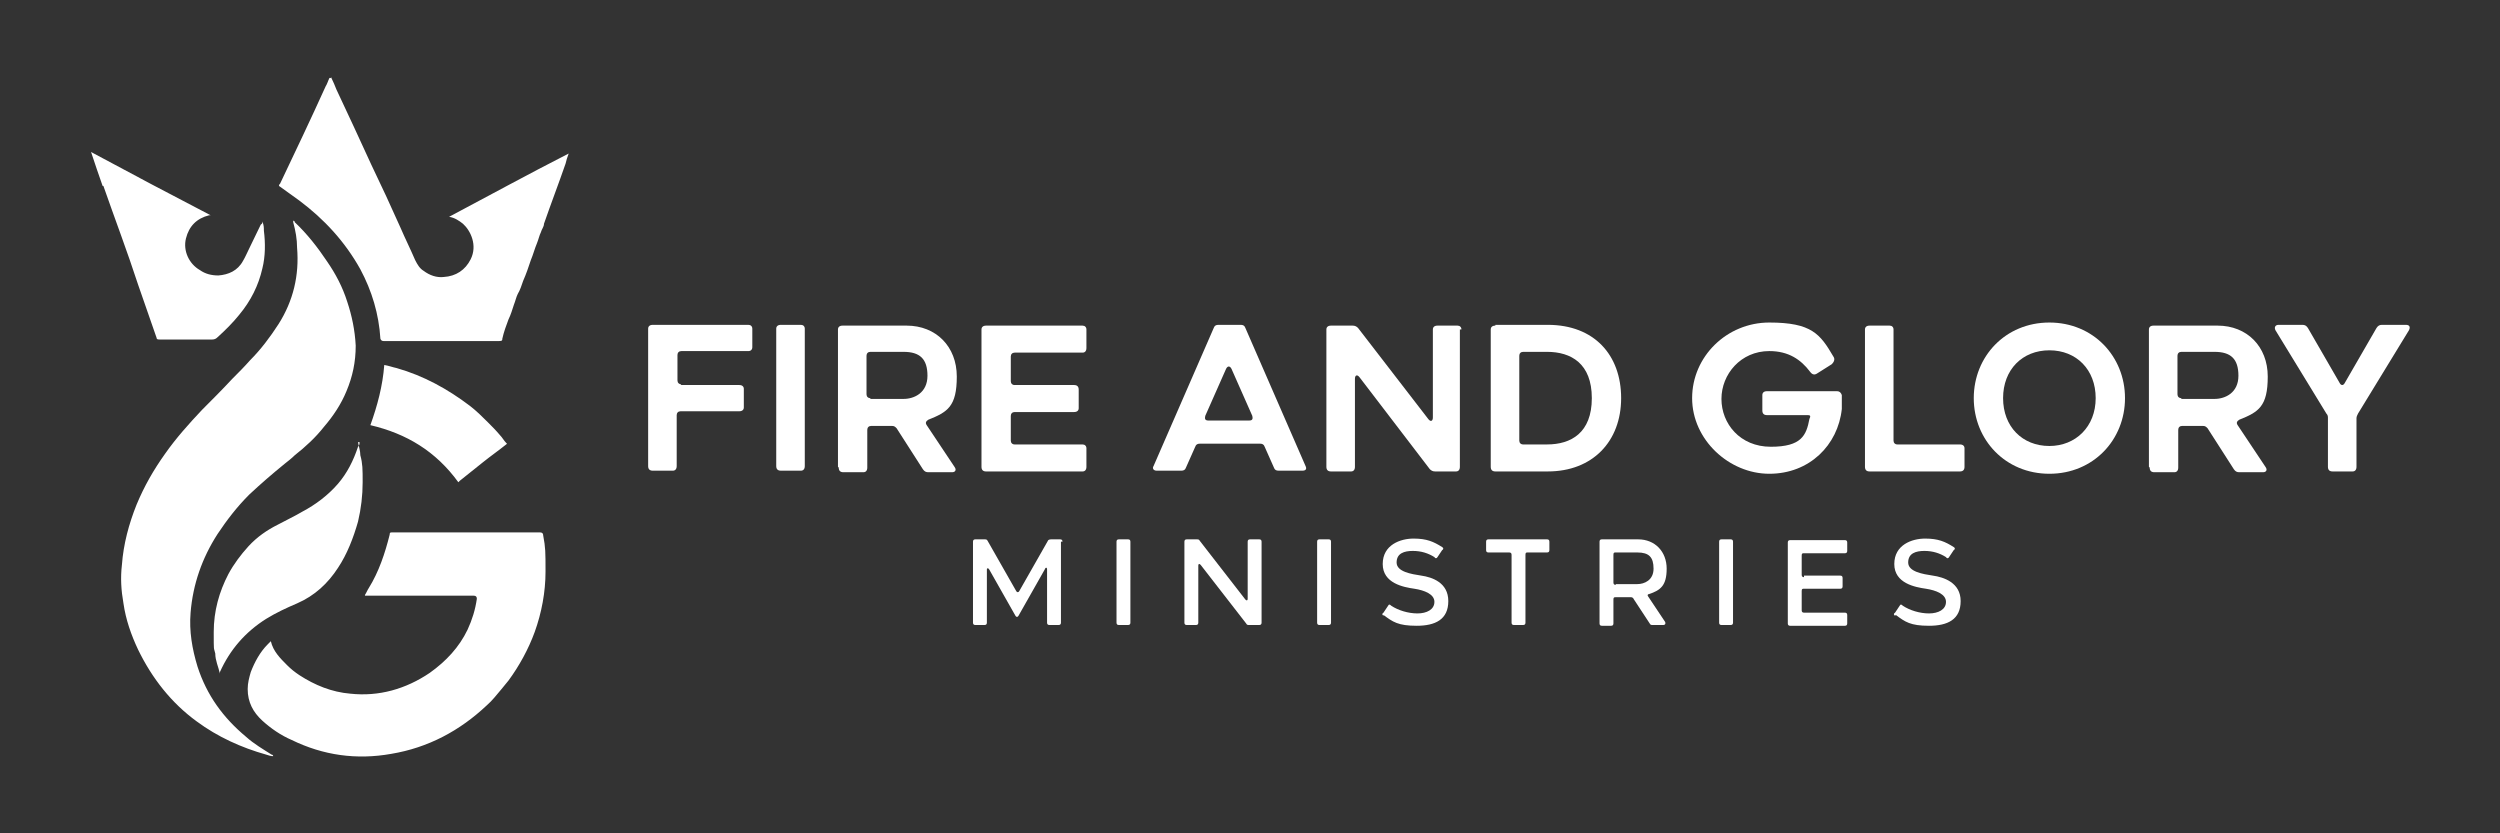
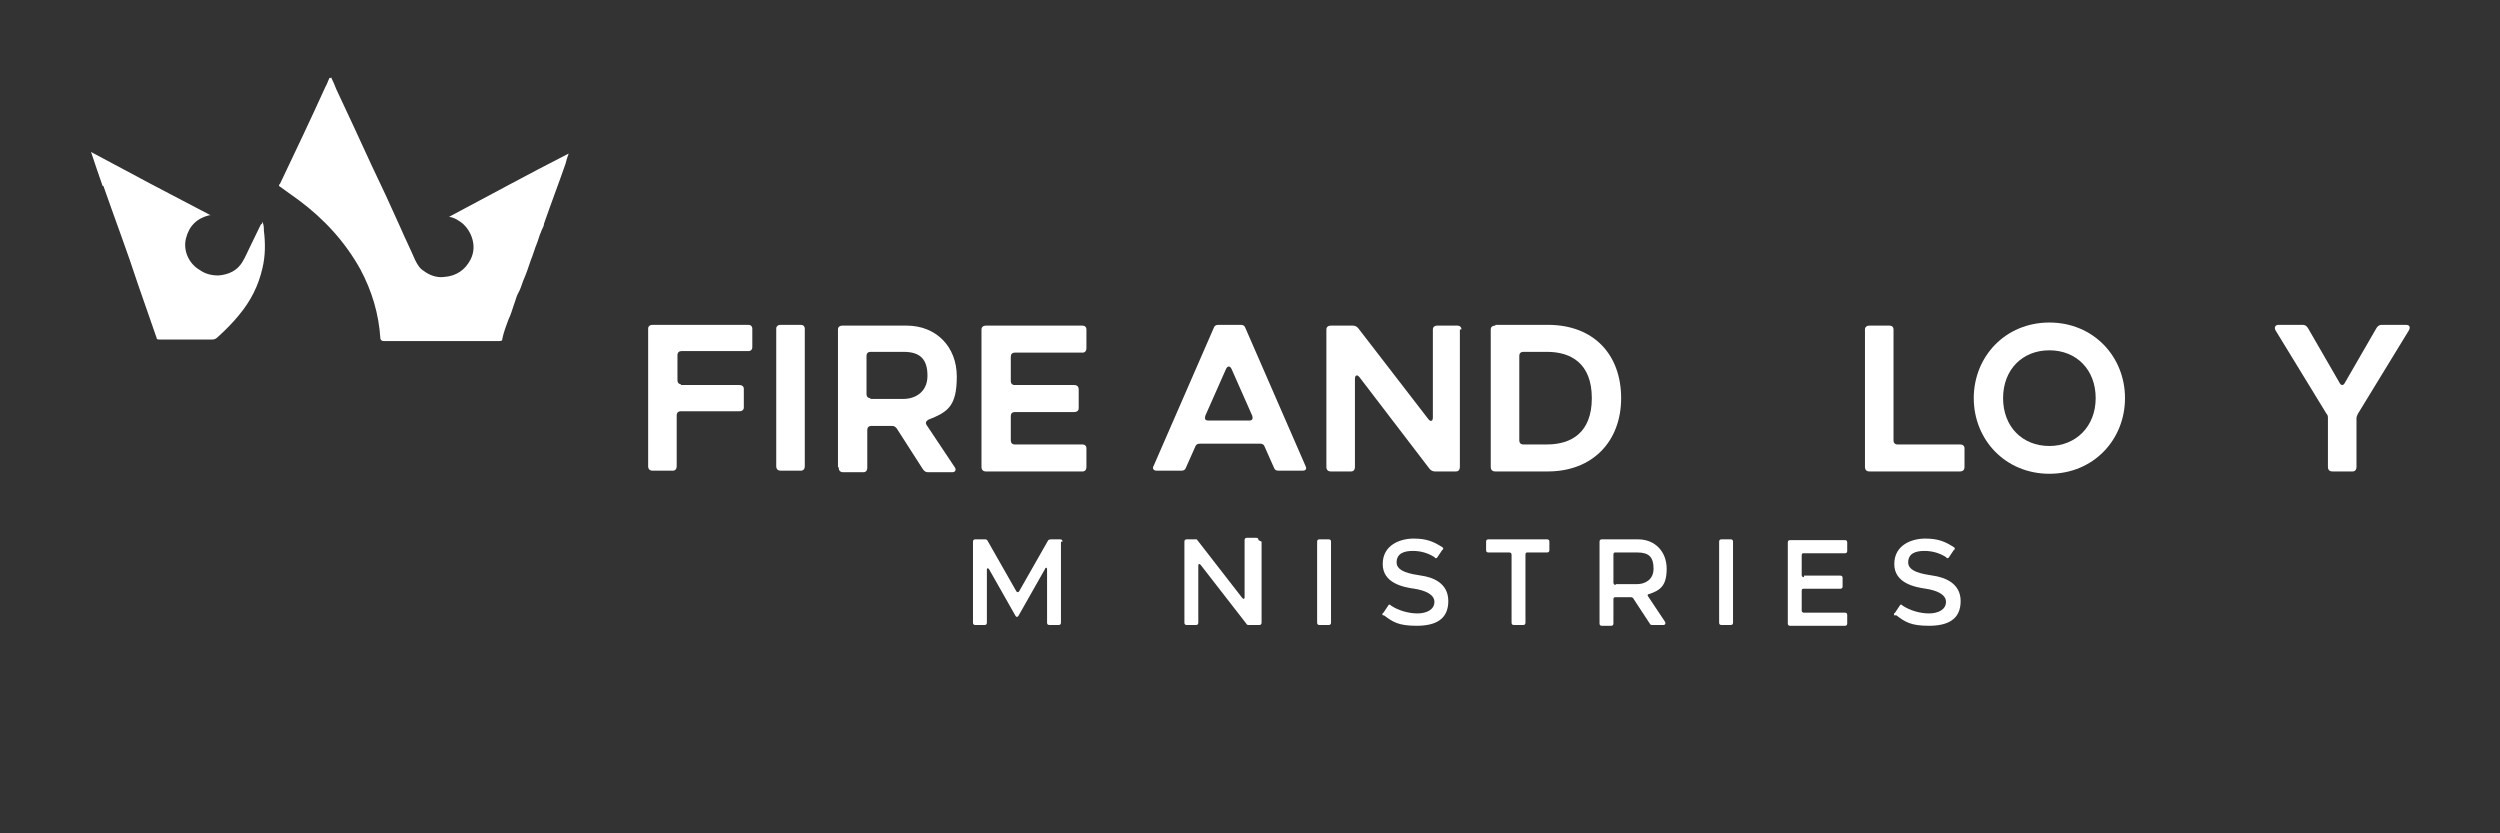
<svg xmlns="http://www.w3.org/2000/svg" viewBox="0 0 324 108">
  <rect x="0" y="0" width="324" height="108" fill="#333333" stroke="none" />
  <defs>
    <style>      .cls-1 {        isolation: isolate;      }      .cls-2 {        fill: #fff;      }    </style>
  </defs>
  <g>
    <g id="Layer_1">
      <g id="_x38_">
        <g>
          <g class="cls-1">
            <g class="cls-1">
              <path class="cls-2" d="M137.5,70.2v10.5c0,.2-.1.3-.3.3h-1.2c-.2,0-.3-.1-.3-.3v-6.9c0-.3-.2-.3-.3,0l-3.4,6c-.1.2-.3.2-.4,0l-3.4-6c-.1-.2-.3-.2-.3,0v6.9c0,.2-.1.3-.3.3h-1.2c-.2,0-.3-.1-.3-.3v-10.5c0-.2.1-.3.3-.3h1.2c.2,0,.3,0,.4.2l3.7,6.5c.1.2.3.2.4,0l3.7-6.5c0-.1.2-.2.4-.2h1.2c.2,0,.3.1.3.3Z" />
-               <path class="cls-2" d="M145,69.9h1.2c.2,0,.3.1.3.3v10.5c0,.2-.1.3-.3.3h-1.2c-.2,0-.3-.1-.3-.3v-10.5c0-.2.1-.3.3-.3Z" />
-               <path class="cls-2" d="M163.5,70.2v10.5c0,.2-.1.3-.3.3h-1.3c-.2,0-.3,0-.4-.2l-5.9-7.6c-.2-.2-.3-.1-.3.1v7.4c0,.2-.1.3-.3.3h-1.2c-.2,0-.3-.1-.3-.3v-10.5c0-.2.1-.3.3-.3h1.3c.2,0,.3,0,.4.2l5.9,7.6c.2.2.3.1.3-.1v-7.4c0-.2.1-.3.3-.3h1.2c.2,0,.3.1.3.3Z" />
+               <path class="cls-2" d="M163.5,70.2v10.5c0,.2-.1.3-.3.3h-1.3c-.2,0-.3,0-.4-.2l-5.9-7.6c-.2-.2-.3-.1-.3.1v7.4c0,.2-.1.3-.3.3h-1.2c-.2,0-.3-.1-.3-.3v-10.5c0-.2.1-.3.3-.3h1.3l5.9,7.6c.2.2.3.1.3-.1v-7.4c0-.2.1-.3.3-.3h1.2c.2,0,.3.1.3.3Z" />
              <path class="cls-2" d="M171,69.9h1.2c.2,0,.3.1.3.3v10.5c0,.2-.1.3-.3.3h-1.2c-.2,0-.3-.1-.3-.3v-10.5c0-.2.1-.3.3-.3Z" />
              <path class="cls-2" d="M179.3,79.8c-.2-.1-.2-.3,0-.4l.6-.9c.1-.2.2-.2.4,0,.9.6,2.2,1,3.4,1s2.2-.5,2.2-1.5-1.3-1.5-2.6-1.7c-1.4-.2-4.1-.7-4.1-3.2s2.3-3.3,4-3.3,2.6.4,3.7,1.1c.2.1.2.3,0,.4l-.6.9c-.1.2-.3.2-.4,0-.8-.5-1.7-.8-2.8-.8s-2.1.3-2.1,1.5,1.9,1.5,3.2,1.7c1.4.2,3.5.9,3.5,3.3s-1.7,3.2-4.1,3.2-3.1-.5-4.3-1.4Z" />
              <path class="cls-2" d="M200.7,71.6h-2.7c-.2,0-.3,0-.3.3v8.8c0,.2-.1.3-.3.3h-1.2c-.2,0-.3-.1-.3-.3v-8.8c0-.2-.1-.3-.3-.3h-2.7c-.2,0-.3-.1-.3-.3v-1.1c0-.2.1-.3.3-.3h7.6c.2,0,.3.1.3.3v1.1c0,.2-.1.3-.3.3Z" />
              <path class="cls-2" d="M207.3,80.7v-10.5c0-.2.1-.3.3-.3h4.7c2.2,0,3.7,1.6,3.7,3.8s-.8,2.8-2.3,3.3c-.2,0-.2.2-.1.3l2.2,3.3c.1.2,0,.4-.2.4h-1.4c-.2,0-.3,0-.4-.2l-2.1-3.2c0-.1-.2-.2-.3-.2h-2c-.2,0-.3,0-.3.3v3.1c0,.2-.1.3-.3.3h-1.2c-.2,0-.3-.1-.3-.3ZM209.4,75.7h2.8c.9,0,2.1-.5,2.1-2s-.6-2.1-2.1-2.1h-2.8c-.2,0-.3,0-.3.3v3.6c0,.2.1.3.3.3Z" />
              <path class="cls-2" d="M223.1,69.9h1.2c.2,0,.3.1.3.3v10.5c0,.2-.1.3-.3.3h-1.2c-.2,0-.3-.1-.3-.3v-10.5c0-.2.1-.3.3-.3Z" />
              <path class="cls-2" d="M233.8,74.6h4.7c.2,0,.3.1.3.3v1.1c0,.2-.1.3-.3.3h-4.7c-.2,0-.3,0-.3.3v2.5c0,.2.1.3.3.3h5.3c.2,0,.3.1.3.3v1.1c0,.2-.1.3-.3.3h-7.1c-.2,0-.3-.1-.3-.3v-10.5c0-.2.1-.3.3-.3h7.1c.2,0,.3.1.3.3v1.1c0,.2-.1.3-.3.3h-5.3c-.2,0-.3,0-.3.3v2.5c0,.2.1.3.3.3Z" />
              <path class="cls-2" d="M245.6,79.8c-.2-.1-.2-.3,0-.4l.6-.9c.1-.2.2-.2.4,0,.9.6,2.2,1,3.4,1s2.2-.5,2.2-1.5-1.3-1.5-2.6-1.7c-1.4-.2-4.1-.7-4.1-3.2s2.3-3.3,4-3.3,2.6.4,3.7,1.1c.2.1.2.3,0,.4l-.6.9c-.1.2-.3.2-.4,0-.8-.5-1.7-.8-2.8-.8s-2.1.3-2.1,1.5,1.9,1.5,3.2,1.7c1.4.2,3.6.9,3.6,3.3s-1.7,3.2-4.1,3.2-3.1-.5-4.3-1.4Z" />
            </g>
          </g>
          <g class="cls-1">
            <g class="cls-1">
              <path class="cls-2" d="M88.2,49.9h7.6c.4,0,.6.2.6.5v2.4c0,.3-.2.5-.6.5h-7.6c-.3,0-.5.2-.5.5v6.6c0,.4-.2.6-.5.6h-2.6c-.4,0-.6-.2-.6-.6v-17.8c0-.3.2-.5.6-.5h12.4c.3,0,.5.2.5.5v2.4c0,.3-.2.5-.5.5h-8.7c-.3,0-.5.2-.5.5v3.3c0,.3.2.5.5.5Z" />
              <path class="cls-2" d="M101.2,42.1h2.6c.3,0,.5.2.5.5v17.8c0,.4-.2.6-.5.6h-2.6c-.4,0-.6-.2-.6-.6v-17.8c0-.3.2-.5.6-.5Z" />
              <path class="cls-2" d="M108.6,60.5v-17.8c0-.3.2-.5.6-.5h8.3c3.8,0,6.5,2.7,6.5,6.6s-1.2,4.6-3.7,5.6c-.3.2-.4.4-.2.7l3.6,5.4c.3.4.1.7-.3.7h-3.1c-.3,0-.5-.1-.7-.4l-3.4-5.3c-.2-.2-.3-.3-.6-.3h-2.7c-.3,0-.5.2-.5.5v4.9c0,.4-.2.6-.5.6h-2.6c-.4,0-.6-.2-.6-.6ZM112.8,51.7h4.3c1.4,0,3.1-.8,3.1-3s-1-3.1-3.1-3.1h-4.3c-.3,0-.5.2-.5.5v5c0,.3.2.5.5.5Z" />
              <path class="cls-2" d="M131.5,49.9h7.7c.4,0,.6.2.6.6v2.4c0,.3-.2.5-.6.5h-7.7c-.3,0-.5.2-.5.5v3.2c0,.3.2.5.5.5h8.8c.3,0,.5.2.5.5v2.4c0,.4-.2.6-.5.6h-12.5c-.4,0-.6-.2-.6-.6v-17.8c0-.3.2-.5.6-.5h12.5c.3,0,.5.2.5.5v2.4c0,.4-.2.6-.5.6h-8.8c-.3,0-.5.2-.5.5v3.2c0,.3.2.5.5.5Z" />
              <path class="cls-2" d="M161.4,42.5l7.8,17.9c.2.4,0,.6-.4.6h-3.1c-.3,0-.5-.1-.6-.4l-1.2-2.7c-.1-.3-.3-.4-.6-.4h-7.8c-.3,0-.5.1-.6.4l-1.2,2.7c-.1.3-.3.4-.6.4h-3.2c-.4,0-.6-.3-.4-.6l7.8-17.9c.1-.3.3-.4.6-.4h2.9c.3,0,.5.1.6.4ZM156.7,54.5h5.2c.4,0,.5-.2.4-.6l-2.7-6.1c-.2-.4-.5-.4-.7,0l-2.7,6.1c-.1.4,0,.6.4.6Z" />
              <path class="cls-2" d="M189.2,42.7v17.8c0,.4-.2.6-.5.6h-2.7c-.3,0-.5-.1-.7-.3l-9.1-11.9c-.3-.4-.6-.3-.6.2v11.4c0,.4-.2.6-.5.6h-2.6c-.4,0-.6-.2-.6-.6v-17.8c0-.3.2-.5.6-.5h2.8c.3,0,.5.1.7.3l9.1,11.8c.3.4.6.3.6-.2v-11.4c0-.3.2-.5.6-.5h2.6c.3,0,.5.2.5.5Z" />
              <path class="cls-2" d="M193.8,42.1h6.8c6,0,9.5,3.9,9.5,9.5s-3.7,9.5-9.5,9.5h-6.8c-.4,0-.6-.2-.6-.6v-17.8c0-.3.2-.5.6-.5ZM206.3,51.6c0-4.5-2.7-6-5.8-6h-3.1c-.3,0-.5.2-.5.5v11c0,.3.2.5.5.5h3.1c3.1,0,5.8-1.5,5.8-6Z" />
-               <path class="cls-2" d="M219.3,51.6c0-5.4,4.5-9.8,10-9.8s6.6,1.5,8.3,4.4c.3.4,0,.8-.2,1l-1.9,1.2c-.3.2-.6.2-.9-.2-1.2-1.6-2.8-2.7-5.3-2.7-3.7,0-6.2,3-6.2,6.2s2.4,6.2,6.4,6.2,4.6-1.5,5-3.6c.2-.4.1-.5-.2-.5h-5.3c-.4,0-.6-.2-.6-.6v-2c0-.3.2-.5.6-.5h9.1c.3,0,.5.2.6.5,0,.6,0,1.2,0,1.8-.5,4.7-4.2,8.4-9.4,8.4s-10-4.4-10-9.8Z" />
              <path class="cls-2" d="M254.1,61.1h-11.8c-.4,0-.6-.2-.6-.6v-17.8c0-.3.2-.5.6-.5h2.6c.3,0,.5.2.5.5v14.4c0,.3.2.5.5.5h8.1c.4,0,.6.2.6.5v2.4c0,.4-.2.6-.6.6Z" />
              <path class="cls-2" d="M265.6,41.8c5.7,0,9.8,4.4,9.8,9.8s-4.1,9.8-9.8,9.8-9.8-4.4-9.8-9.8,4.1-9.8,9.8-9.8ZM265.6,57.8c3.4,0,6-2.5,6-6.2s-2.5-6.2-6-6.2-6,2.5-6,6.2,2.5,6.2,6,6.2Z" />
-               <path class="cls-2" d="M278.5,60.5v-17.8c0-.3.2-.5.6-.5h8.3c3.8,0,6.5,2.7,6.5,6.6s-1.2,4.6-3.7,5.6c-.3.2-.4.4-.2.7l3.6,5.4c.3.4.1.7-.3.7h-3.1c-.3,0-.5-.1-.7-.4l-3.4-5.3c-.2-.2-.3-.3-.6-.3h-2.7c-.3,0-.5.2-.5.5v4.9c0,.4-.2.6-.5.6h-2.6c-.4,0-.6-.2-.6-.6ZM282.7,51.7h4.3c1.4,0,3.1-.8,3.1-3s-1-3.1-3.1-3.1h-4.3c-.3,0-.5.2-.5.5v5c0,.3.2.5.5.5Z" />
              <path class="cls-2" d="M295.3,42.1h3.1c.3,0,.5.1.7.4l4.1,7.1c.2.4.5.4.7,0l4.1-7.1c.2-.3.4-.4.7-.4h3.1c.5,0,.6.3.4.7l-6.6,10.8c-.1.2-.2.4-.2.6v6.3c0,.4-.2.6-.5.6h-2.6c-.4,0-.6-.2-.6-.6v-6.3c0-.2,0-.4-.2-.6l-6.6-10.8c-.2-.4,0-.7.4-.7Z" />
            </g>
          </g>
        </g>
        <g>
-           <path class="cls-2" d="M38,28.6c0,0,.2,0,.2.2,1.6,1.5,3,3.3,4.2,5.1,1.1,1.6,2,3.3,2.6,5.2.6,1.8,1,3.7,1.1,5.7,0,2.1-.4,4-1.2,5.9-.7,1.7-1.7,3.2-2.9,4.6-1.1,1.4-2.4,2.6-3.8,3.7-.4.4-.8.7-1.3,1.1-1.6,1.3-3.1,2.6-4.6,4-1.6,1.6-2.9,3.3-4.1,5.1-2,3.1-3.2,6.5-3.5,10.2-.2,2.4.2,4.7.9,7,1.2,3.7,3.3,6.6,6.3,9.1,1,.9,2.2,1.6,3.3,2.3,0,0,.2,0,.2.2-.3,0-.6-.1-.9-.2-3.2-.9-6.3-2.3-9-4.3-3.3-2.4-5.8-5.6-7.6-9.3-.9-1.9-1.6-3.9-1.9-6-.3-1.7-.4-3.3-.2-5,.2-2.7.9-5.3,1.9-7.8,1-2.4,2.2-4.5,3.7-6.6,1.4-2,3.1-3.9,4.8-5.7,1.3-1.3,2.6-2.6,3.9-4,.8-.8,1.6-1.6,2.3-2.4,1.4-1.4,2.6-3,3.7-4.7,1.9-3,2.7-6.3,2.4-9.9,0-1.1-.2-2.2-.5-3.3h0c0-.1,0-.2,0-.2ZM47.3,77.2h14.1q.4,0,.4.4c-.2,1.4-.6,2.7-1.2,4-1.1,2.3-2.8,4.1-4.9,5.6-3.1,2.1-6.6,3.1-10.3,2.7-2.4-.2-4.6-1.1-6.6-2.4-.6-.4-1.1-.8-1.6-1.3-.9-.9-1.8-1.8-2.1-3.1-.2.2-.3.3-.4.4-1,1-1.7,2.3-2.2,3.6-.2.7-.4,1.4-.4,2.2,0,1.7.7,3,1.9,4.1,1.1,1,2.4,1.9,3.8,2.5,4.1,2,8.4,2.6,12.9,1.8,4.8-.8,8.9-3,12.4-6.3.7-.6,1.3-1.4,1.9-2.1.3-.4.6-.7.9-1.1,1.4-1.9,2.6-4.1,3.4-6.3.9-2.5,1.4-5.2,1.4-7.8s0-3.1-.3-4.7q0-.4-.4-.4h-19.2c-.2,0-.3,0-.3.3-.6,2.4-1.4,4.8-2.7,6.9-.2.3-.3.6-.5.9h.2-.2ZM46.6,57.3c0,.2,0,.4-.2.6-.6,1.8-1.4,3.4-2.6,4.8-1.3,1.5-2.9,2.7-4.6,3.6-1,.6-2.1,1.1-3.2,1.7-1.4.7-2.7,1.6-3.8,2.8-1,1.1-1.9,2.3-2.6,3.6-1.2,2.3-1.9,4.8-1.9,7.5s0,1.9.2,2.8c0,.9.4,1.7.6,2.6,0,0,0-.1,0-.2,1.3-2.9,3.3-5.2,6-6.9,1.3-.8,2.6-1.4,4-2,2.3-1,4-2.6,5.3-4.6,1.2-1.8,2-3.9,2.6-6,.4-1.7.6-3.4.6-5.1s0-2.4-.3-3.5c0-.6-.2-1.1-.3-1.7h0,.2ZM59.6,62.3c1-.8,2-1.6,3-2.4,1-.8,2-1.5,3-2.3,0,0,.2-.1,0-.2-.3-.3-.5-.7-.8-1-.5-.6-1.1-1.2-1.6-1.7s-1.5-1.5-2.3-2.1c-2.9-2.2-6-3.9-9.5-4.9-.5-.1-1-.3-1.6-.4-.2,2.7-.9,5.3-1.8,7.8,4.7,1.1,8.5,3.4,11.4,7.4h0l.2-.2Z" />
          <path class="cls-2" d="M42.9,10c.3.6.5,1.1.7,1.6,1.5,3.2,3,6.4,4.5,9.7,1.3,2.7,2.6,5.5,3.8,8.2.6,1.4,1.3,2.8,1.9,4.2.3.6.6,1.1,1.1,1.4.8.6,1.7.9,2.6.8,1.6-.1,2.8-.9,3.5-2.3.9-1.8,0-3.7-1-4.6-.5-.4-1.1-.8-1.8-.9,5.1-2.7,10.2-5.5,15.5-8.2-.2.5-.3.9-.4,1.3-.9,2.6-1.9,5.2-2.8,7.8,0,.4-.3.7-.4,1.1-.2.4-.3.9-.5,1.4-.3.7-.5,1.5-.8,2.2-.3.9-.6,1.8-1,2.7-.2.6-.4,1.2-.7,1.7-.2.4-.3.9-.5,1.4-.2.6-.4,1.3-.7,1.9-.3.8-.6,1.6-.8,2.5,0,.2,0,.3-.4.3h-15q-.3,0-.4-.3c-.2-3.2-1.1-6.2-2.6-9-2-3.6-4.7-6.5-7.9-8.9-.8-.6-1.7-1.2-2.5-1.8-.2-.1-.2-.2,0-.4,2-4.2,4-8.4,5.9-12.6.2-.3.3-.7.5-1.1h.3ZM13.4,24.1c1.5,4.3,3.1,8.5,4.5,12.8.8,2.3,1.6,4.6,2.4,6.9,0,.2.2.2.4.2h6.8c.3,0,.5-.1.7-.3,1-.9,2-1.9,2.8-2.9,1.5-1.8,2.5-3.8,3-6,.4-1.6.4-3.3.2-4.9,0-.4,0-.7-.2-1.2,0,.2,0,.3-.2.4-.5,1-1,2.1-1.5,3.1-.3.6-.5,1.1-.8,1.6-.7,1.3-1.9,1.8-3.2,1.9-.9,0-1.7-.2-2.4-.7-1.4-.8-2.2-2.5-1.8-4.1s1.4-2.6,3-3h.2c-5.2-2.7-10.3-5.4-15.5-8.2.5,1.5,1,3,1.5,4.4h0Z" />
        </g>
      </g>
    </g>
  </g>
</svg>